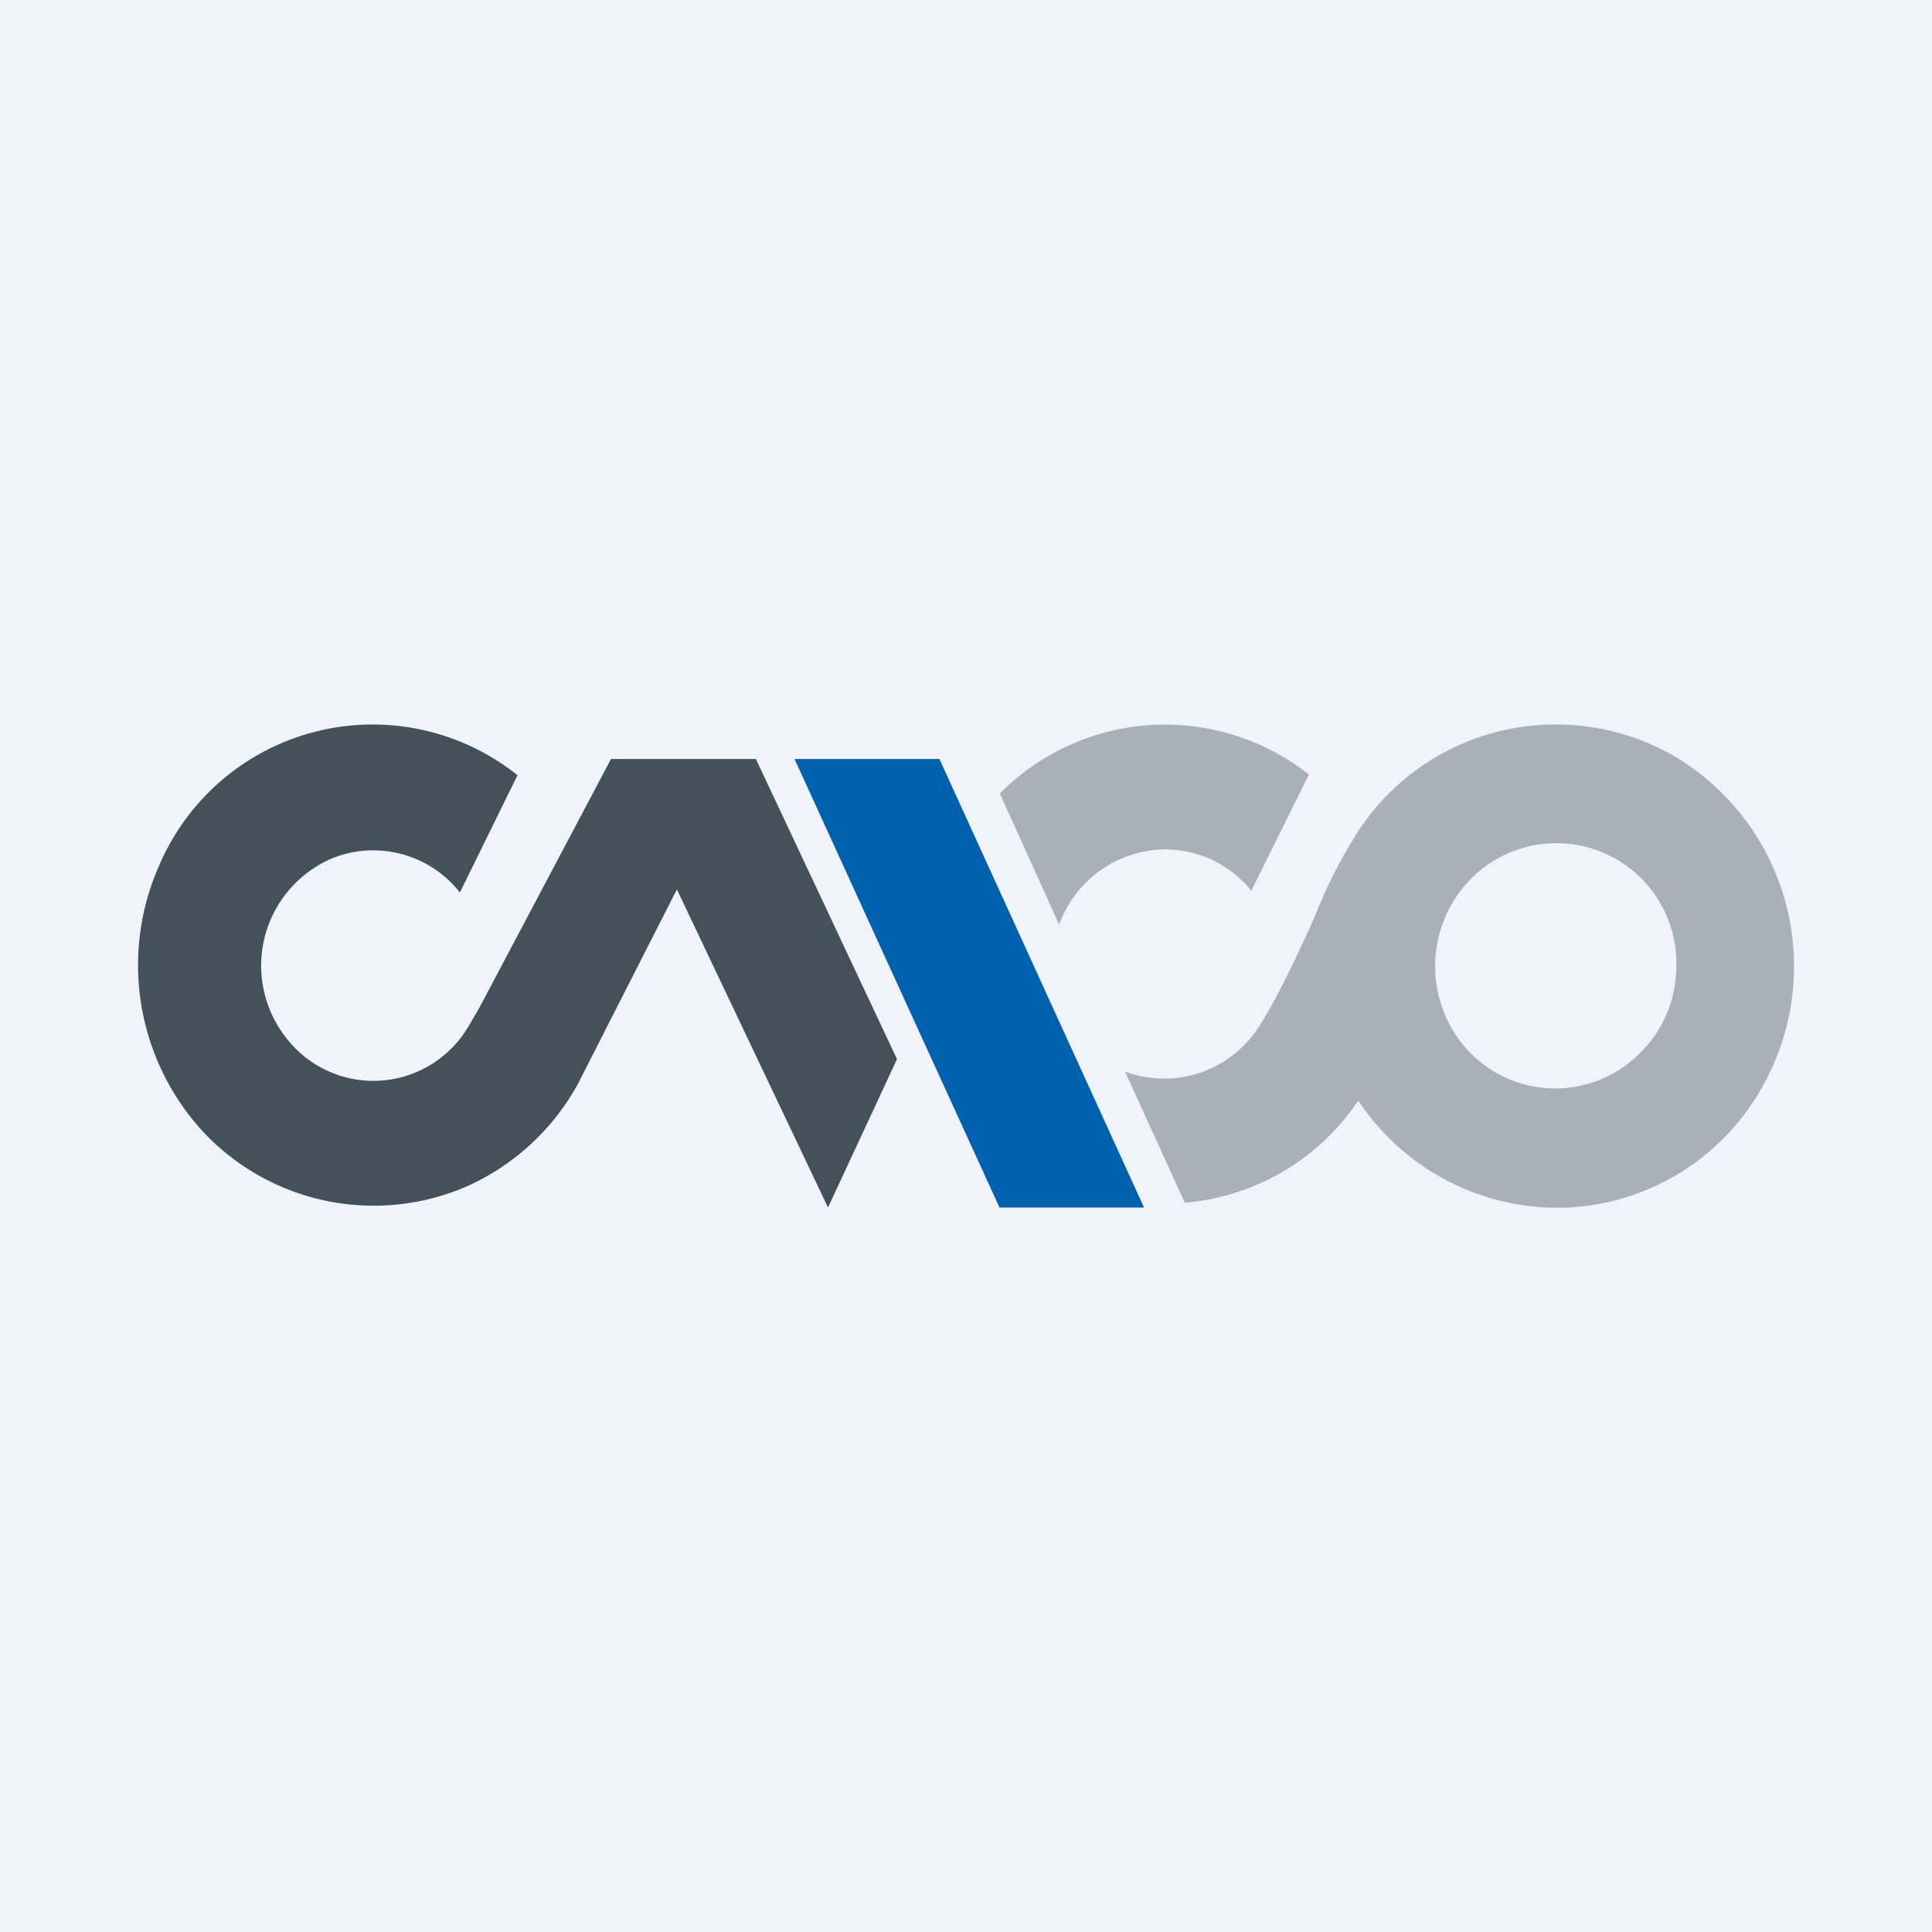
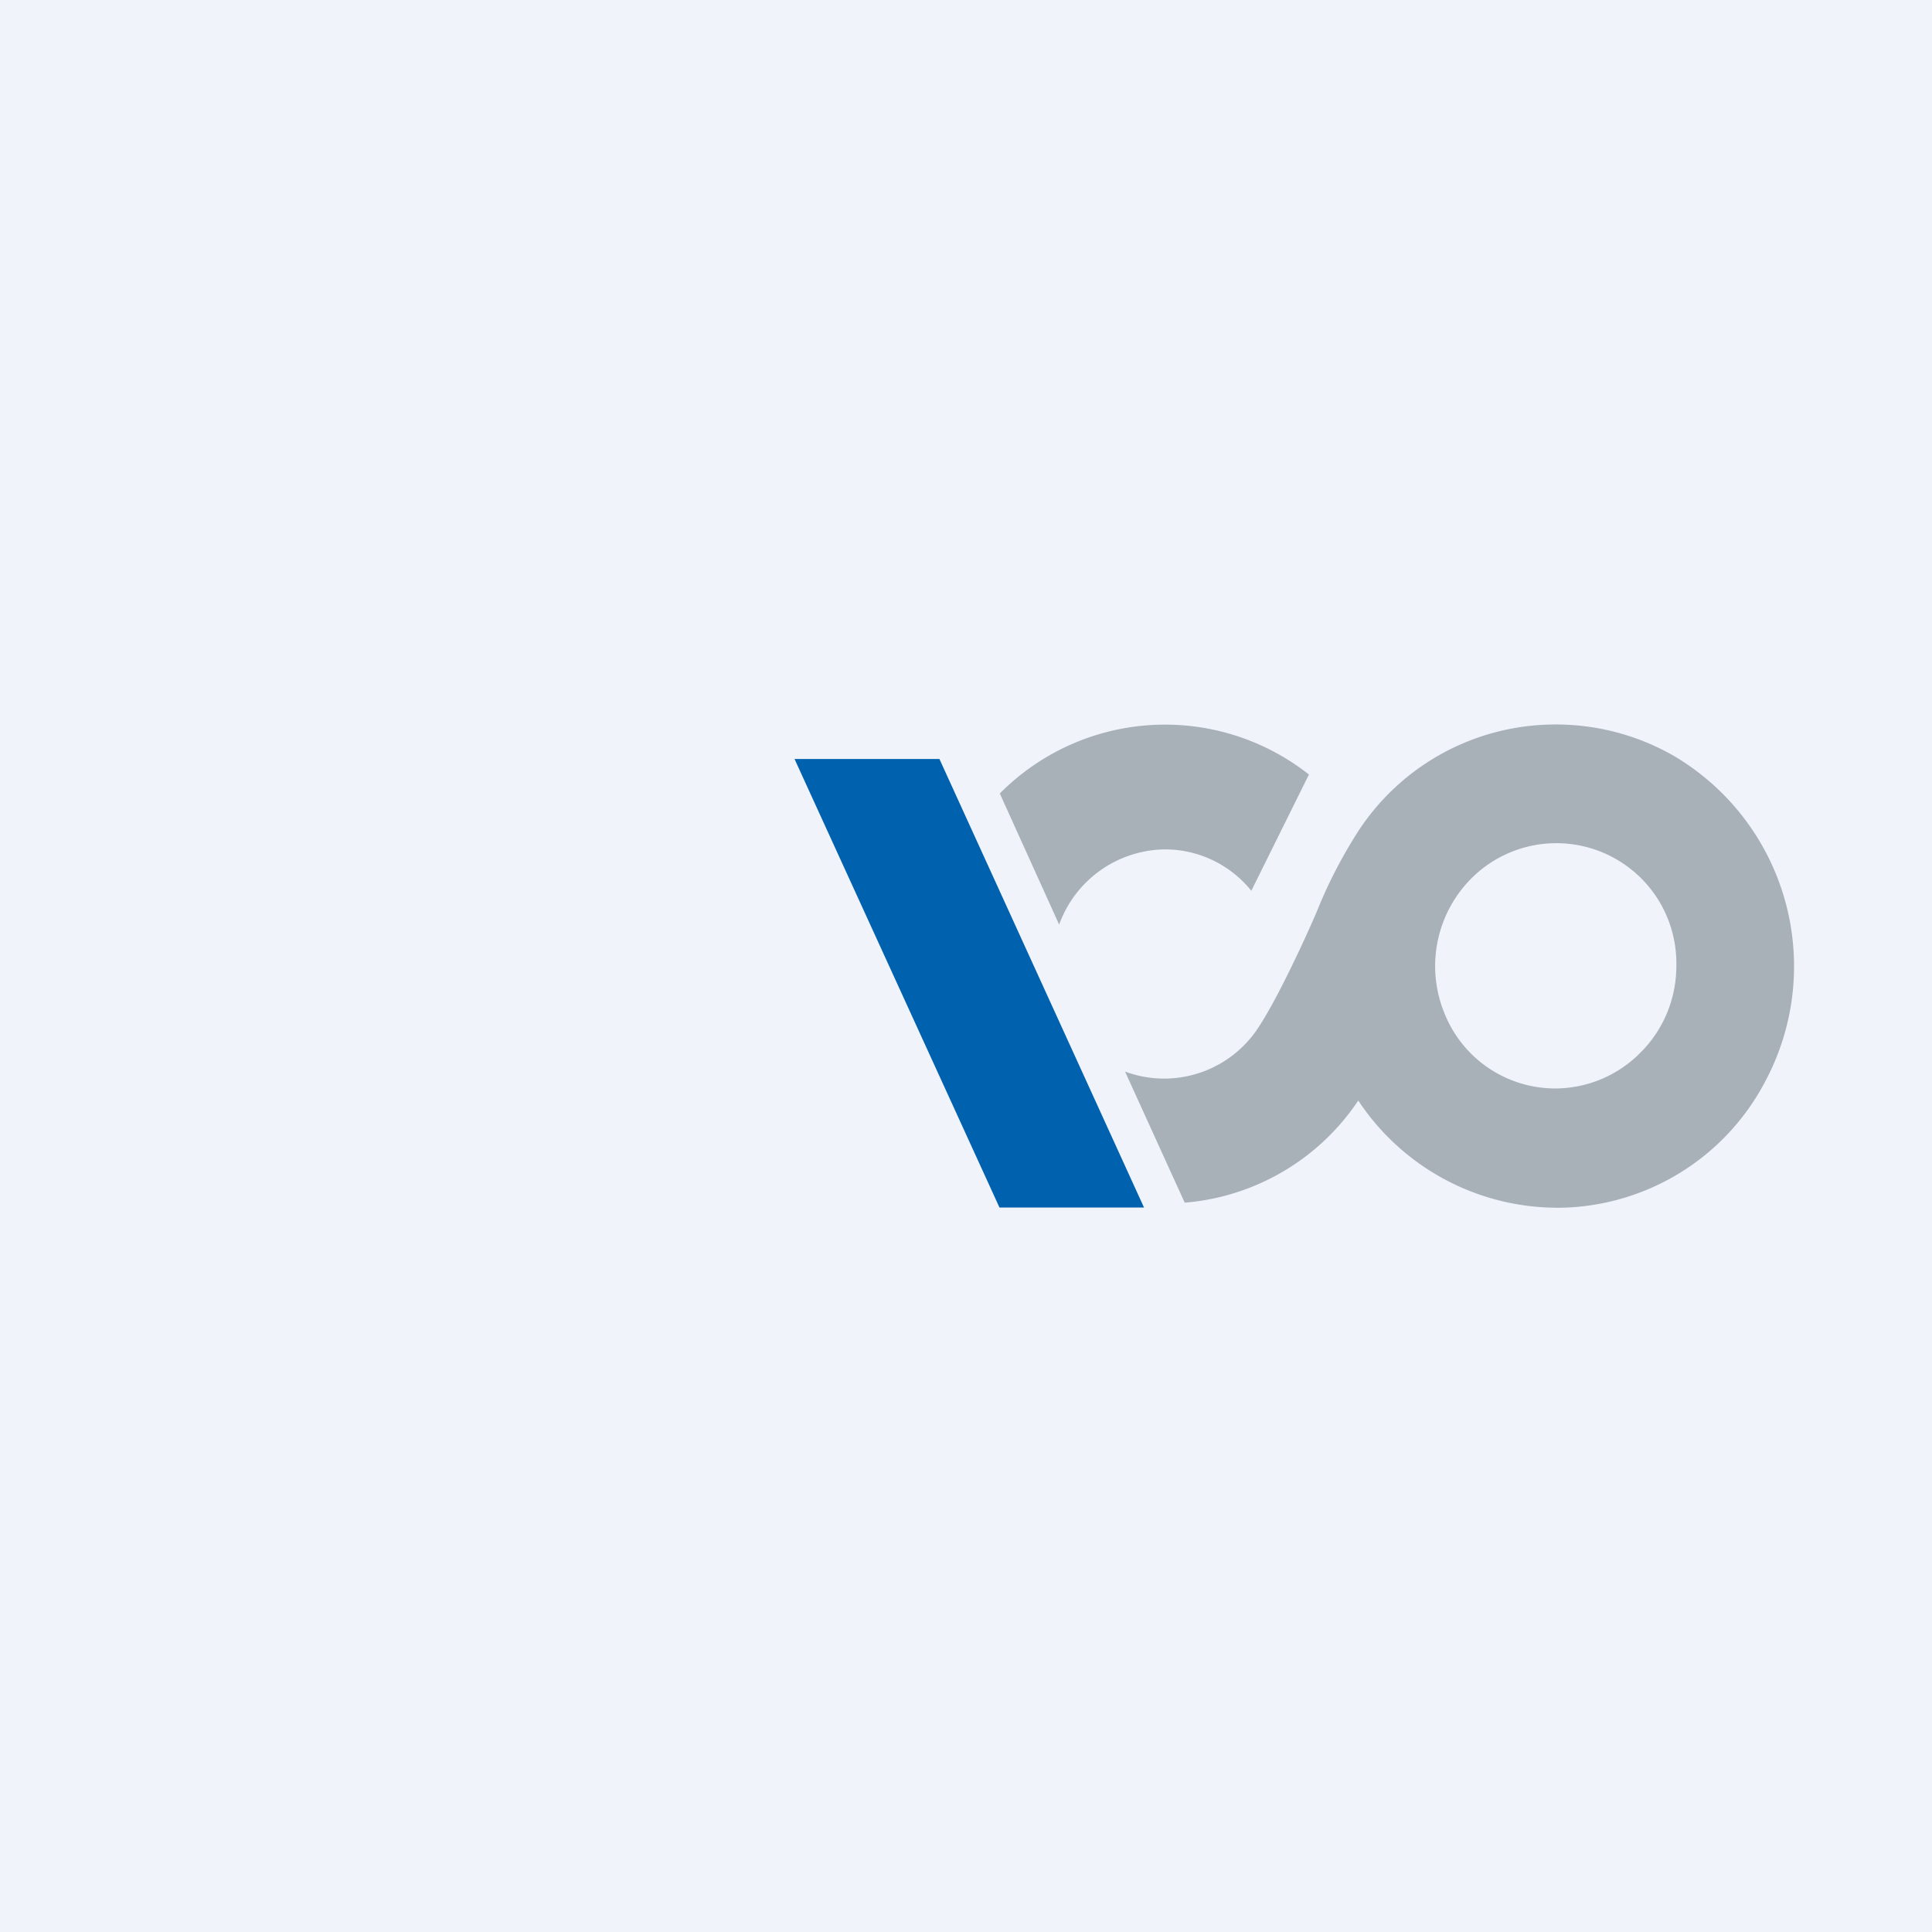
<svg xmlns="http://www.w3.org/2000/svg" width="56" height="56">
  <path fill="#F0F3FA" d="M0 0h56v56H0z" />
  <path d="M33.16 35l-5.93-13h-4.2l5.94 13h4.19z" fill="#0062AF" />
-   <path d="M26 30.7L21.91 22h-4.2l-3.81 7.2-.29.5-.1.16a3.19 3.19 0 01-5.24.19 3.38 3.38 0 011.38-5.18 3.19 3.19 0 013.68 1l1.67-3.4a6.73 6.73 0 00-10.38 2.6 7.13 7.13 0 001.3 7.77 6.78 6.78 0 007.56 1.57 6.87 6.87 0 003.27-2.99l2.87-5.64L24 35l2-4.3z" fill="#44515A" />
  <path d="M33.76 24.62a3.21 3.21 0 012.51 1.2l1.67-3.37a6.74 6.74 0 00-8.96.55l1.72 3.8a3.3 3.3 0 013.06-2.18zM45.1 21a6.82 6.82 0 00-5.78 3.17c-.44.7-.82 1.43-1.13 2.2-.15.37-1.07 2.43-1.7 3.39a3.26 3.26 0 01-3.88 1.3l1.73 3.8a6.71 6.71 0 005.03-2.96 6.93 6.93 0 006.08 3.1 6.83 6.83 0 005.74-3.7 7.08 7.08 0 00-2.69-9.4 6.86 6.86 0 00-3.4-.9zm0 10.55a3.46 3.46 0 01-3.24-2.2 3.6 3.6 0 01.76-3.86A3.48 3.48 0 0148.59 28c0 .94-.37 1.84-1.03 2.5a3.48 3.48 0 01-2.47 1.05z" fill="#A8B0B8" />
</svg>